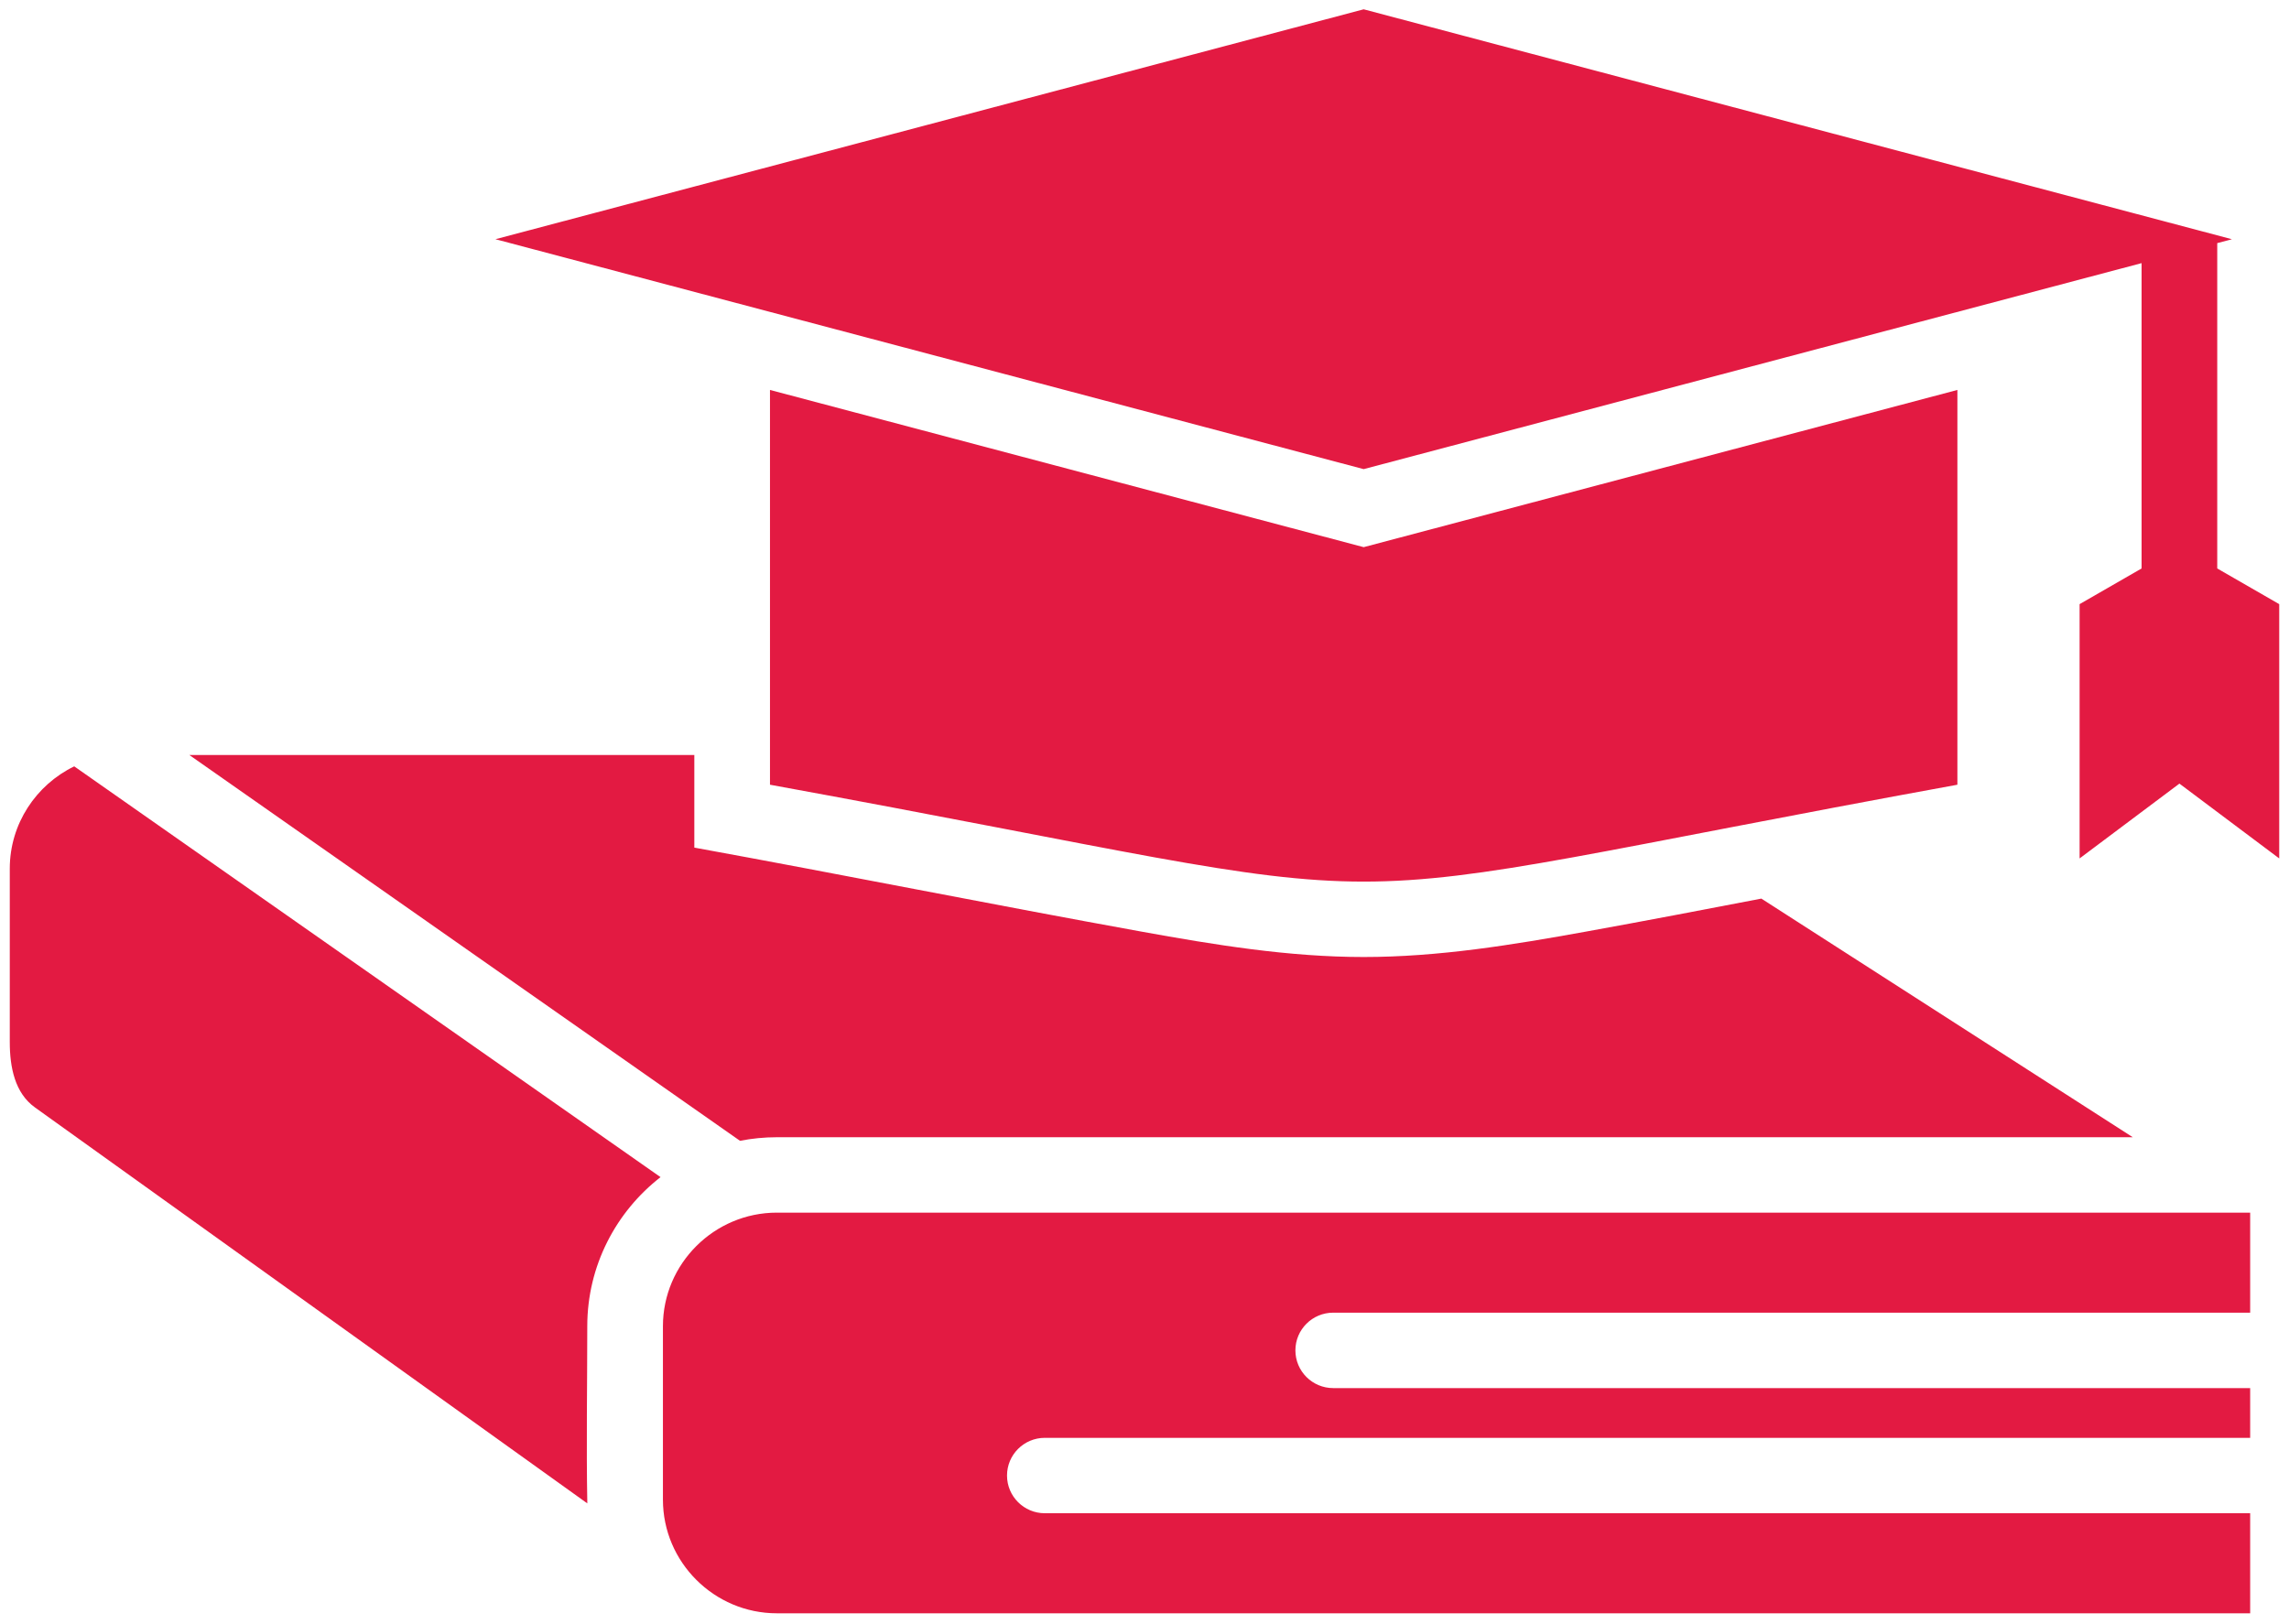
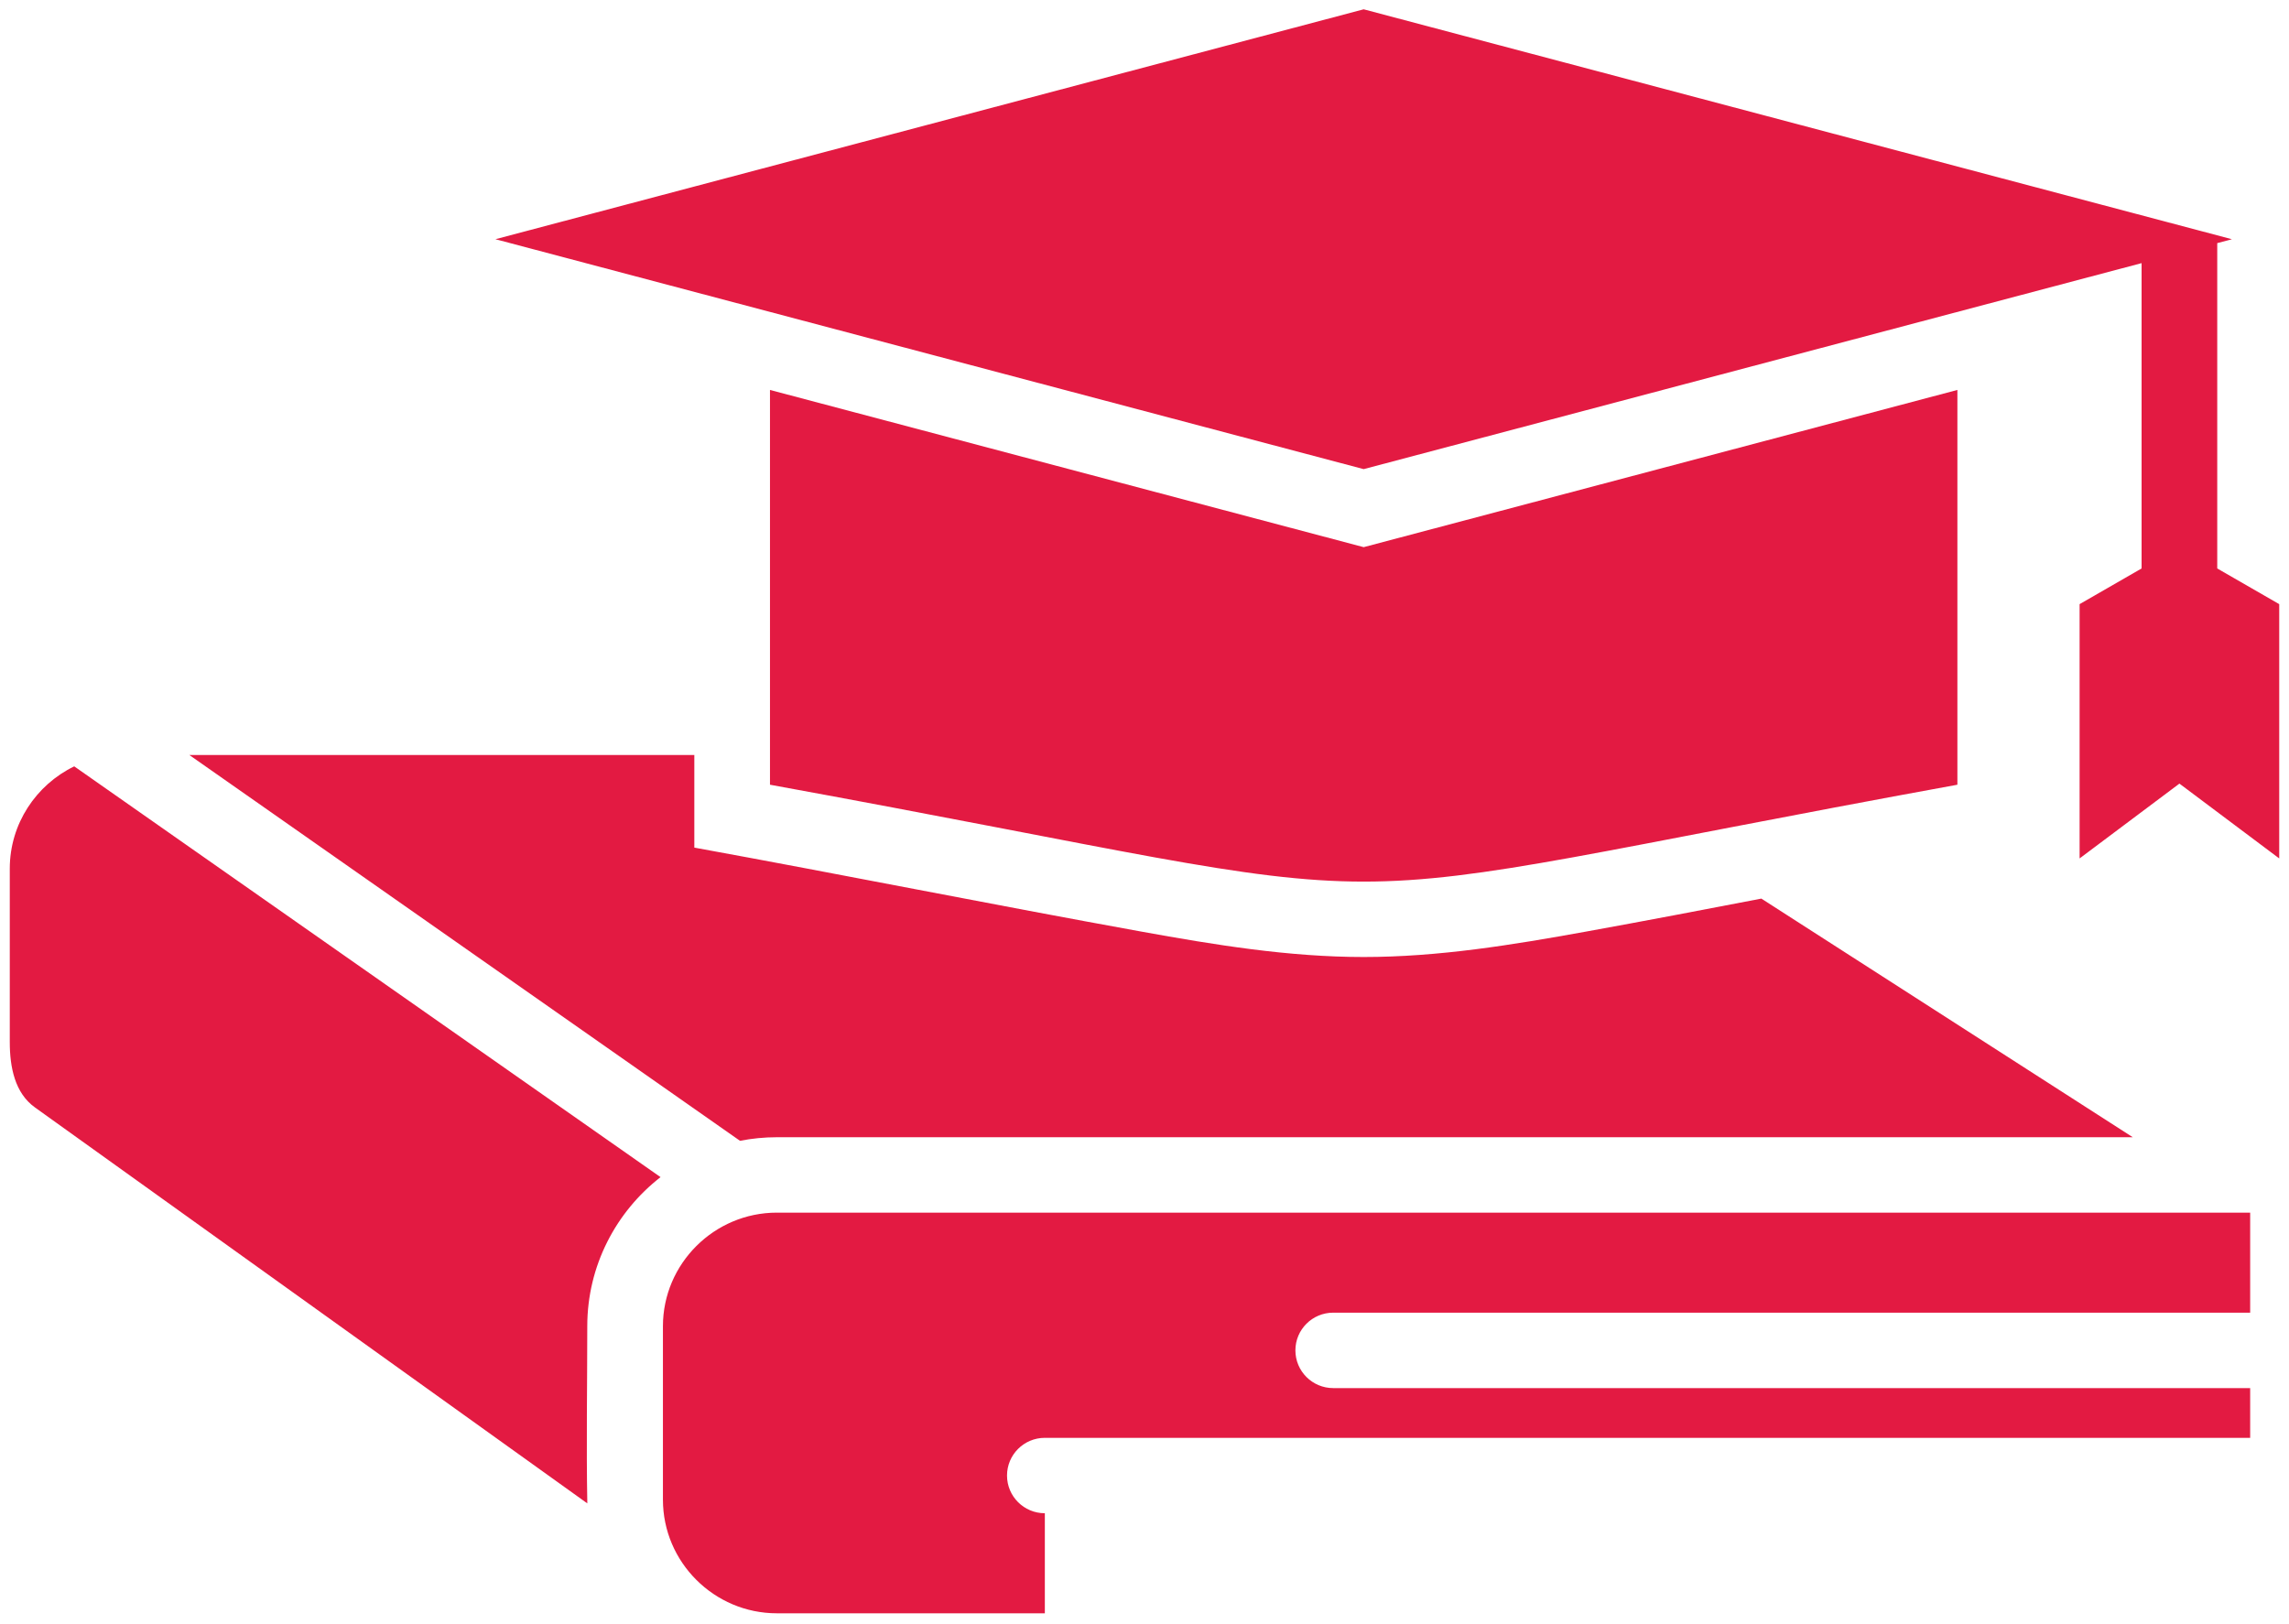
<svg xmlns="http://www.w3.org/2000/svg" width="117" height="83" viewBox="0 0 117 83" fill="none">
-   <path fill-rule="evenodd" clip-rule="evenodd" d="M39.709 61.993H115.015V67.107H68.146C67.079 67.107 66.213 67.97 66.213 69.035C66.213 70.099 67.079 70.963 68.146 70.963H115.015V73.506H53.406C52.338 73.506 51.473 74.369 51.473 75.433C51.473 76.498 52.338 77.361 53.406 77.361H115.015V82.476H39.709C36.506 82.476 33.885 79.863 33.885 76.669V67.799C33.885 64.605 36.506 61.993 39.709 61.993ZM9.679 38.598L37.825 58.321C38.435 58.201 39.064 58.138 39.709 58.138H109.015L90.03 45.939C87.045 46.513 84.059 47.084 81.07 47.625C77.317 48.305 73.528 48.925 69.703 48.925C65.879 48.925 62.089 48.305 58.337 47.625C50.713 46.245 43.114 44.721 35.49 43.332V38.598H9.679ZM0.5 44.405C0.5 42.113 1.849 40.121 3.794 39.178L33.763 60.178C31.487 61.949 30.018 64.708 30.018 67.799C30.018 70.804 29.964 73.858 30.02 76.857L1.785 56.614C0.757 55.877 0.5 54.554 0.5 53.275V44.405ZM113.332 29.061L116.5 30.885V43.885L111.399 40.06L106.297 43.885V30.885L109.465 29.061V13.452L69.703 23.983L25.323 12.229L69.703 0.476L114.083 12.23L113.332 12.429V29.061ZM100.05 19.935V40.117C63.827 46.721 75.579 46.721 39.357 40.117V19.935L69.703 27.972L100.05 19.935Z" fill="#E31A42" />
+   <path fill-rule="evenodd" clip-rule="evenodd" d="M39.709 61.993H115.015V67.107H68.146C67.079 67.107 66.213 67.97 66.213 69.035C66.213 70.099 67.079 70.963 68.146 70.963H115.015V73.506H53.406C52.338 73.506 51.473 74.369 51.473 75.433C51.473 76.498 52.338 77.361 53.406 77.361V82.476H39.709C36.506 82.476 33.885 79.863 33.885 76.669V67.799C33.885 64.605 36.506 61.993 39.709 61.993ZM9.679 38.598L37.825 58.321C38.435 58.201 39.064 58.138 39.709 58.138H109.015L90.03 45.939C87.045 46.513 84.059 47.084 81.07 47.625C77.317 48.305 73.528 48.925 69.703 48.925C65.879 48.925 62.089 48.305 58.337 47.625C50.713 46.245 43.114 44.721 35.49 43.332V38.598H9.679ZM0.5 44.405C0.5 42.113 1.849 40.121 3.794 39.178L33.763 60.178C31.487 61.949 30.018 64.708 30.018 67.799C30.018 70.804 29.964 73.858 30.02 76.857L1.785 56.614C0.757 55.877 0.5 54.554 0.5 53.275V44.405ZM113.332 29.061L116.5 30.885V43.885L111.399 40.06L106.297 43.885V30.885L109.465 29.061V13.452L69.703 23.983L25.323 12.229L69.703 0.476L114.083 12.23L113.332 12.429V29.061ZM100.05 19.935V40.117C63.827 46.721 75.579 46.721 39.357 40.117V19.935L69.703 27.972L100.05 19.935Z" fill="#E31A42" />
</svg>